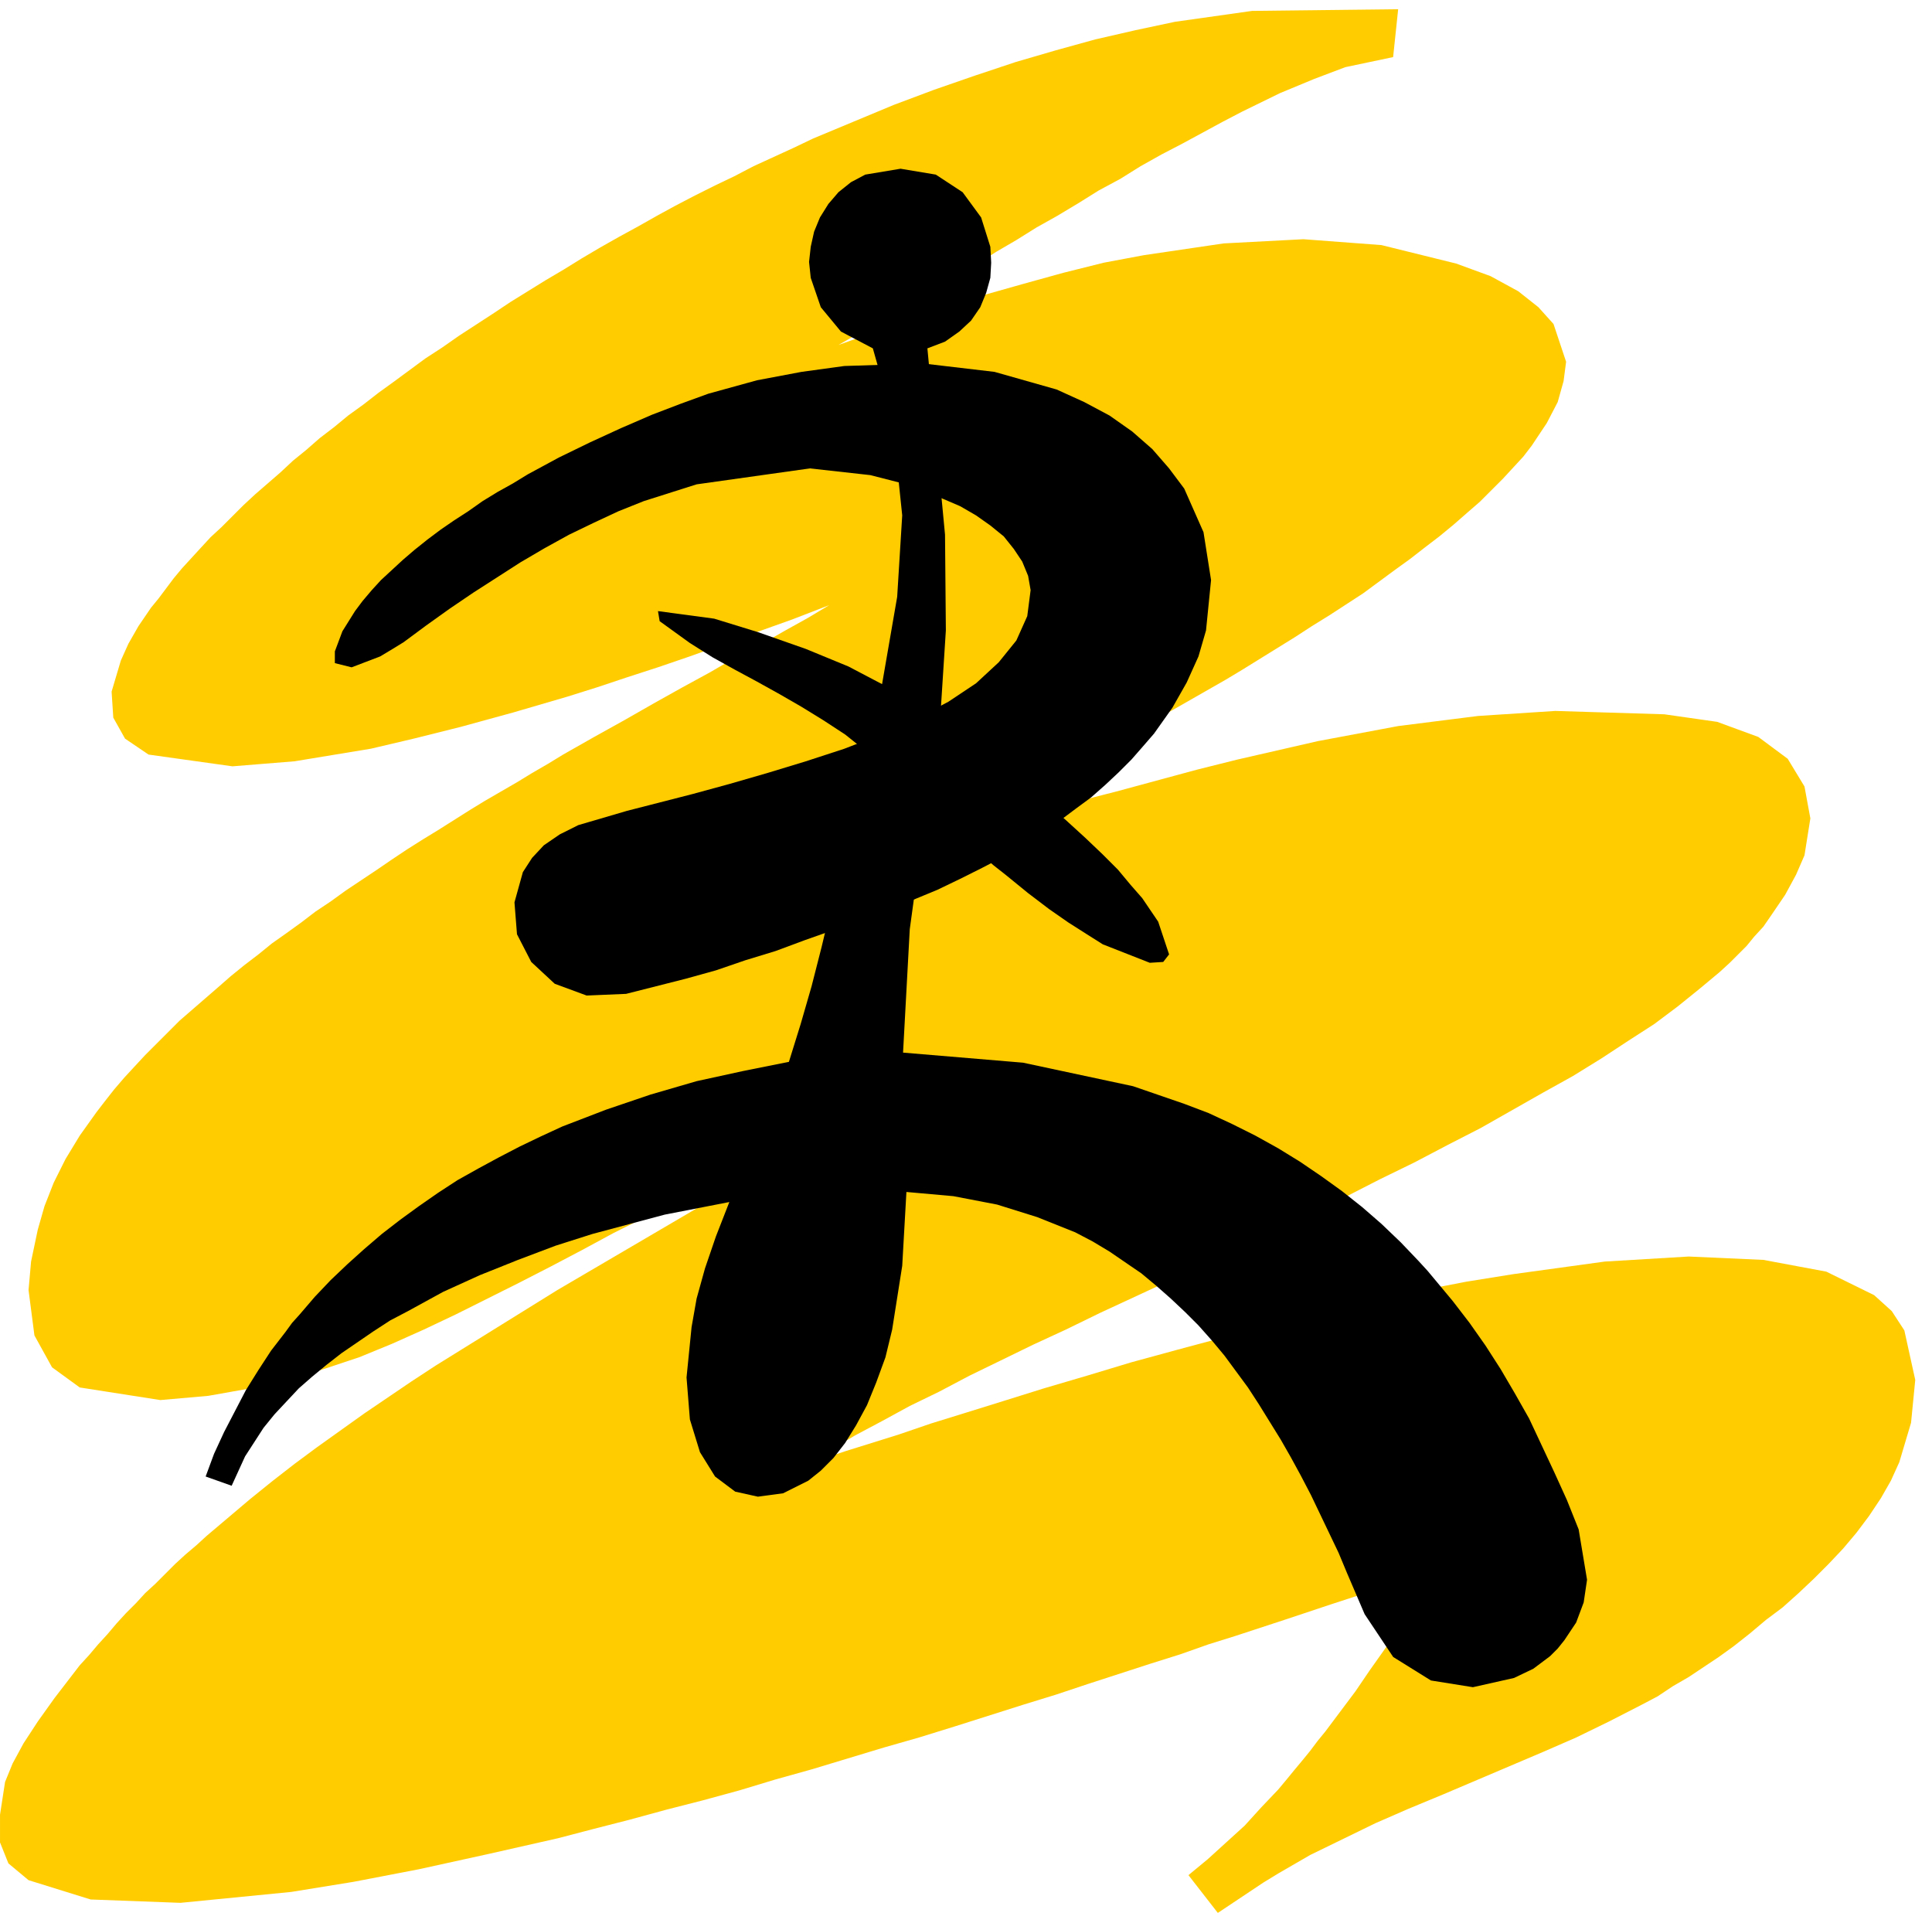
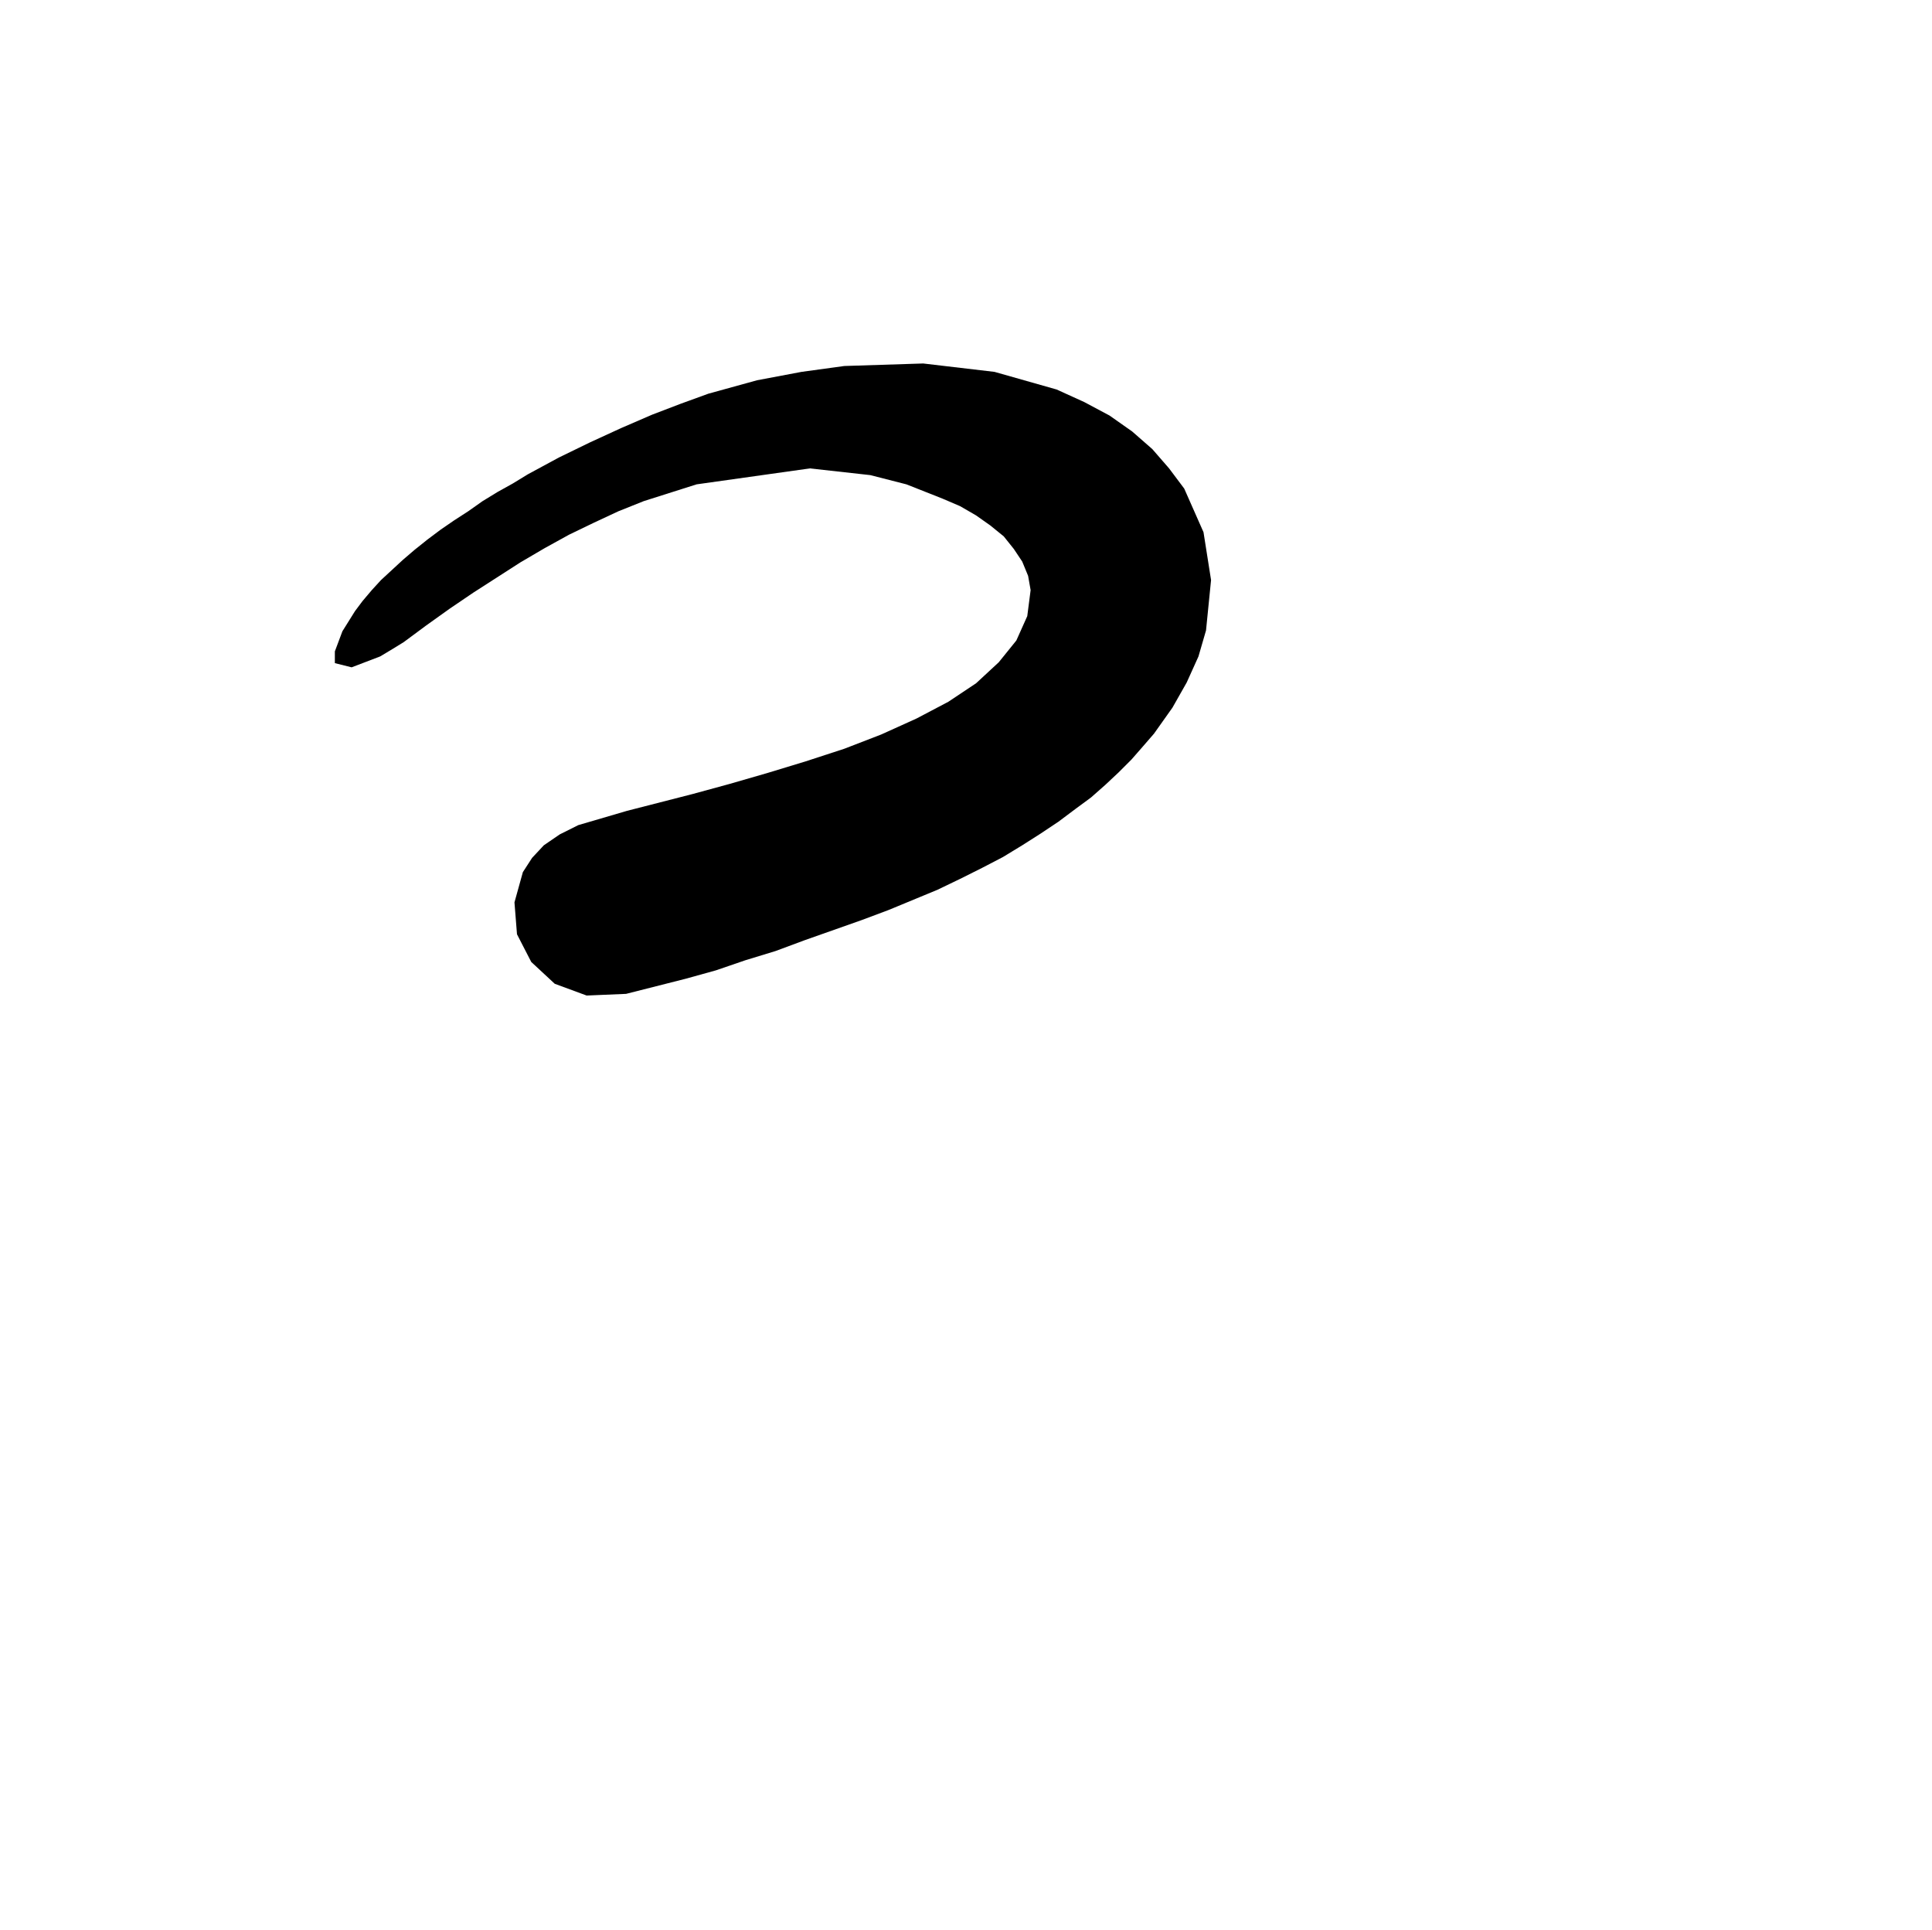
<svg xmlns="http://www.w3.org/2000/svg" fill-rule="evenodd" height="364.198" preserveAspectRatio="none" stroke-linecap="round" viewBox="0 0 2302 2299" width="364.673">
  <style>.pen1{stroke:none}.brush2{fill:#000}</style>
-   <path class="pen1" style="fill:#fc0" d="m1660 68-57 12-37 14-41 17-45 22-23 12-24 13-24 13-25 13-25 14-24 15-26 14-24 15-25 15-25 14-24 15-24 14-22 14-23 13-22 14-20 12-20 12-19 11-34 19-28 16 42-15 43-15 44-15 46-15 46-13 47-13 48-12 48-9 95-14 95-5 93 7 89 22 41 15 33 18 24 19 18 20 15 45-3 23-7 25-13 25-18 27-10 13-12 13-12 13-14 14-14 14-15 13-16 14-17 14-17 13-18 14-18 13-19 14-19 14-20 13-20 13-21 13-20 13-21 13-21 13-21 13-20 12-21 12-21 12-21 12-20 11-20 12-40 21-37 20-36 19-33 17-30 16-26 13-23 12-32 17 44-11 46-12 46-13 47-13 47-12 48-13 48-13 48-12 48-11 48-11 96-18 95-12 92-6 130 4 63 9 49 18 35 26 20 33 7 38-7 44-10 23-13 24-17 25-9 13-11 12-9 11-10 10-10 10-12 11-24 20-26 21-28 21-31 20-32 21-34 21-36 20-37 21-37 21-39 20-40 21-41 20-41 21-42 20-42 20-42 20-42 20-42 20-41 19-41 19-41 20-39 18-39 19-37 18-36 19-35 17-33 18-32 17-29 17-28 17 45-15 64-20 38-13 42-13 45-14 48-15 51-15 53-16 55-15 56-15 57-15 58-14 58-13 58-13 57-11 56-9 109-15 100-6 89 4 75 14 57 28 21 19 15 23 13 59-5 51-14 47-10 22-12 21-14 21-15 20-16 19-17 18-18 18-18 17-19 17-20 15-19 16-19 15-18 13-18 12-18 12-19 11-18 12-19 10-39 20-39 19-39 17-40 17-40 17-40 17-41 17-39 17-39 19-39 19-38 22-18 11-18 12-18 12-18 12-35-45 23-19 22-20 22-20 20-22 20-21 10-12 9-11 10-12 9-11 9-12 9-11 18-24 18-24 17-25 17-24 17-24 17-25 17-24 18-24-47 14-38 13-46 15-54 18-61 20-32 10-34 12-35 11-37 12-37 12-39 13-39 12-41 13-41 13-42 13-42 12-43 13-43 13-43 12-43 13-44 12-43 11-44 12-43 11-42 11-84 19-82 18-78 15-74 12-132 13-107-4-74-23-24-20-10-25v-33l6-39 9-22 13-24 17-26 20-28 10-13 10-13 10-13 11-12 11-13 11-12 11-13 11-12 12-12 11-12 12-11 12-12 12-12 12-11 13-11 12-11 13-11 13-11 13-11 13-11 26-21 27-21 27-20 28-20 28-20 28-19 28-19 29-19 29-18 29-18 29-18 29-18 29-18 29-17 29-17 29-17 29-17 29-17 29-17 28-17 29-17 27-16-38 14-39 16-38 17-38 18-38 19-37 20-38 20-37 19-38 19-38 19-38 18-38 17-39 16-39 13-39 12-40 10-62 11-57 5-96-15-33-24-21-38-7-54 3-34 8-38 8-28 11-28 14-28 17-28 20-28 10-13 11-14 12-14 12-13 13-14 14-14 13-13 14-14 15-13 15-13 15-13 16-14 16-13 17-13 16-13 17-12 18-13 17-13 18-12 18-13 18-12 18-12 19-13 18-12 19-12 18-11 19-12 19-12 18-11 19-11 19-11 18-11 19-11 18-11 37-21 36-20 35-20 34-19 33-18 31-18 31-16 28-16 27-15 25-15-44 17-42 15-41 15-39 14-38 13-37 12-36 12-35 11-65 19-62 17-56 14-51 12-91 15-74 6-100-14-28-19-14-25-2-31 11-37 9-20 12-21 15-22 9-11 9-12 9-12 10-12 11-12 11-12 12-13 13-12 13-13 13-13 14-13 15-13 15-13 15-14 16-13 16-14 17-13 17-14 18-13 18-14 18-13 19-14 19-14 20-13 20-14 20-13 20-13 21-14 21-13 21-13 22-13 21-13 22-13 23-13 22-12 23-13 22-12 23-12 24-12 23-11 23-12 24-11 24-11 23-11 48-20 48-20 48-18 49-17 48-16 48-14 47-13 48-11 47-10 92-13 174-2-6 57z" />
  <path class="pen1 brush2" d="m408 752 15-24 9-12 11-13 11-12 13-12 13-12 14-12 15-12 16-12 16-11 17-11 17-12 18-11 18-10 18-11 37-20 37-18 37-17 37-16 34-13 33-12 58-16 53-10 51-7 94-3 85 10 74 21 33 15 30 16 27 19 24 21 20 23 18 24 23 52 9 57-6 60-9 31-14 31-17 30-22 31-13 15-14 16-15 15-16 15-17 15-19 14-20 15-21 14-22 14-23 14-25 13-26 13-27 13-29 12-29 12-32 12-34 12-34 12-35 13-36 11-35 12-36 10-71 18-47 2-38-14-28-26-17-33-3-38 10-36 11-17 14-15 19-13 22-11 58-17 78-20 44-12 45-13 46-14 46-15 44-17 42-19 38-20 33-22 27-25 21-26 13-29 4-31-3-17-7-17-10-15-12-15-16-13-17-12-19-11-21-9-43-17-43-11-72-8-135 19-63 20-30 12-30 14-29 14-29 16-29 17-28 18-28 18-28 19-28 20-27 20-13 8-15 9-34 13-20-5v-14l9-24z" />
-   <path class="pen1 brush2" d="m1051 815 18-104 6-97-10-96-10-50-15-53-38-20-24-29-12-35-2-19 2-18 4-18 7-17 10-16 12-14 15-12 17-9 42-7 42 7 32 21 22 30 11 35 1 19-1 18-5 18-7 17-11 16-14 13-17 12-21 8 21 222 1 114-7 109 18 12 17 13 16 12 16 12 16 12 15 12 14 11 13 11 25 22 23 21 21 20 18 18 15 18 14 16 19 28 13 39-7 9-16 1-56-22-19-12-22-14-23-16-25-19-27-22-14-11-15-13-15-13-16-14-16-15-17-15-11 73-10 73-8 147 143 12 131 28 61 21 29 11 28 13 28 14 27 15 26 16 25 17 25 18 24 19 23 20 23 22 21 22 11 12 10 12 10 12 10 12 10 13 10 13 19 27 18 28 17 29 17 30 15 32 15 32 15 33 14 35 10 60-4 27-9 24-14 21-8 10-9 9-20 15-23 11-49 11-50-8-45-28-34-51-21-49-10-24-11-23-11-23-11-23-12-23-12-22-12-21-13-21-13-21-13-20-14-19-14-19-15-18-16-18-16-16-17-16-17-15-18-15-19-13-19-13-20-12-21-11-45-18-48-15-52-10-56-5-5 88-12 76-8 33-11 30-11 27-13 24-13 21-14 18-15 15-15 12-30 15-30 4-27-6-24-18-18-29-12-39-4-50 6-60 6-34 10-36 13-38 16-41-77 15-86 23-44 14-45 17-45 18-44 20-42 23-21 11-20 13-19 13-19 13-18 14-17 14-16 14-15 16-14 15-13 16-22 34-16 35-31-11 10-27 12-26 13-25 13-25 15-24 15-23 17-22 8-11 9-10 18-21 19-20 20-19 20-18 21-18 22-17 22-16 23-16 23-15 25-14 24-13 25-13 25-12 26-12 26-10 26-10 53-18 55-16 55-12 55-11 14-45 13-45 12-47 11-46 10-47 10-47 11-47 11-46-25-20-26-17-26-16-26-15-27-15-26-14-27-15-27-17-36-26-2-12 67 9 52 16 57 20 51 21 40 21z" />
</svg>